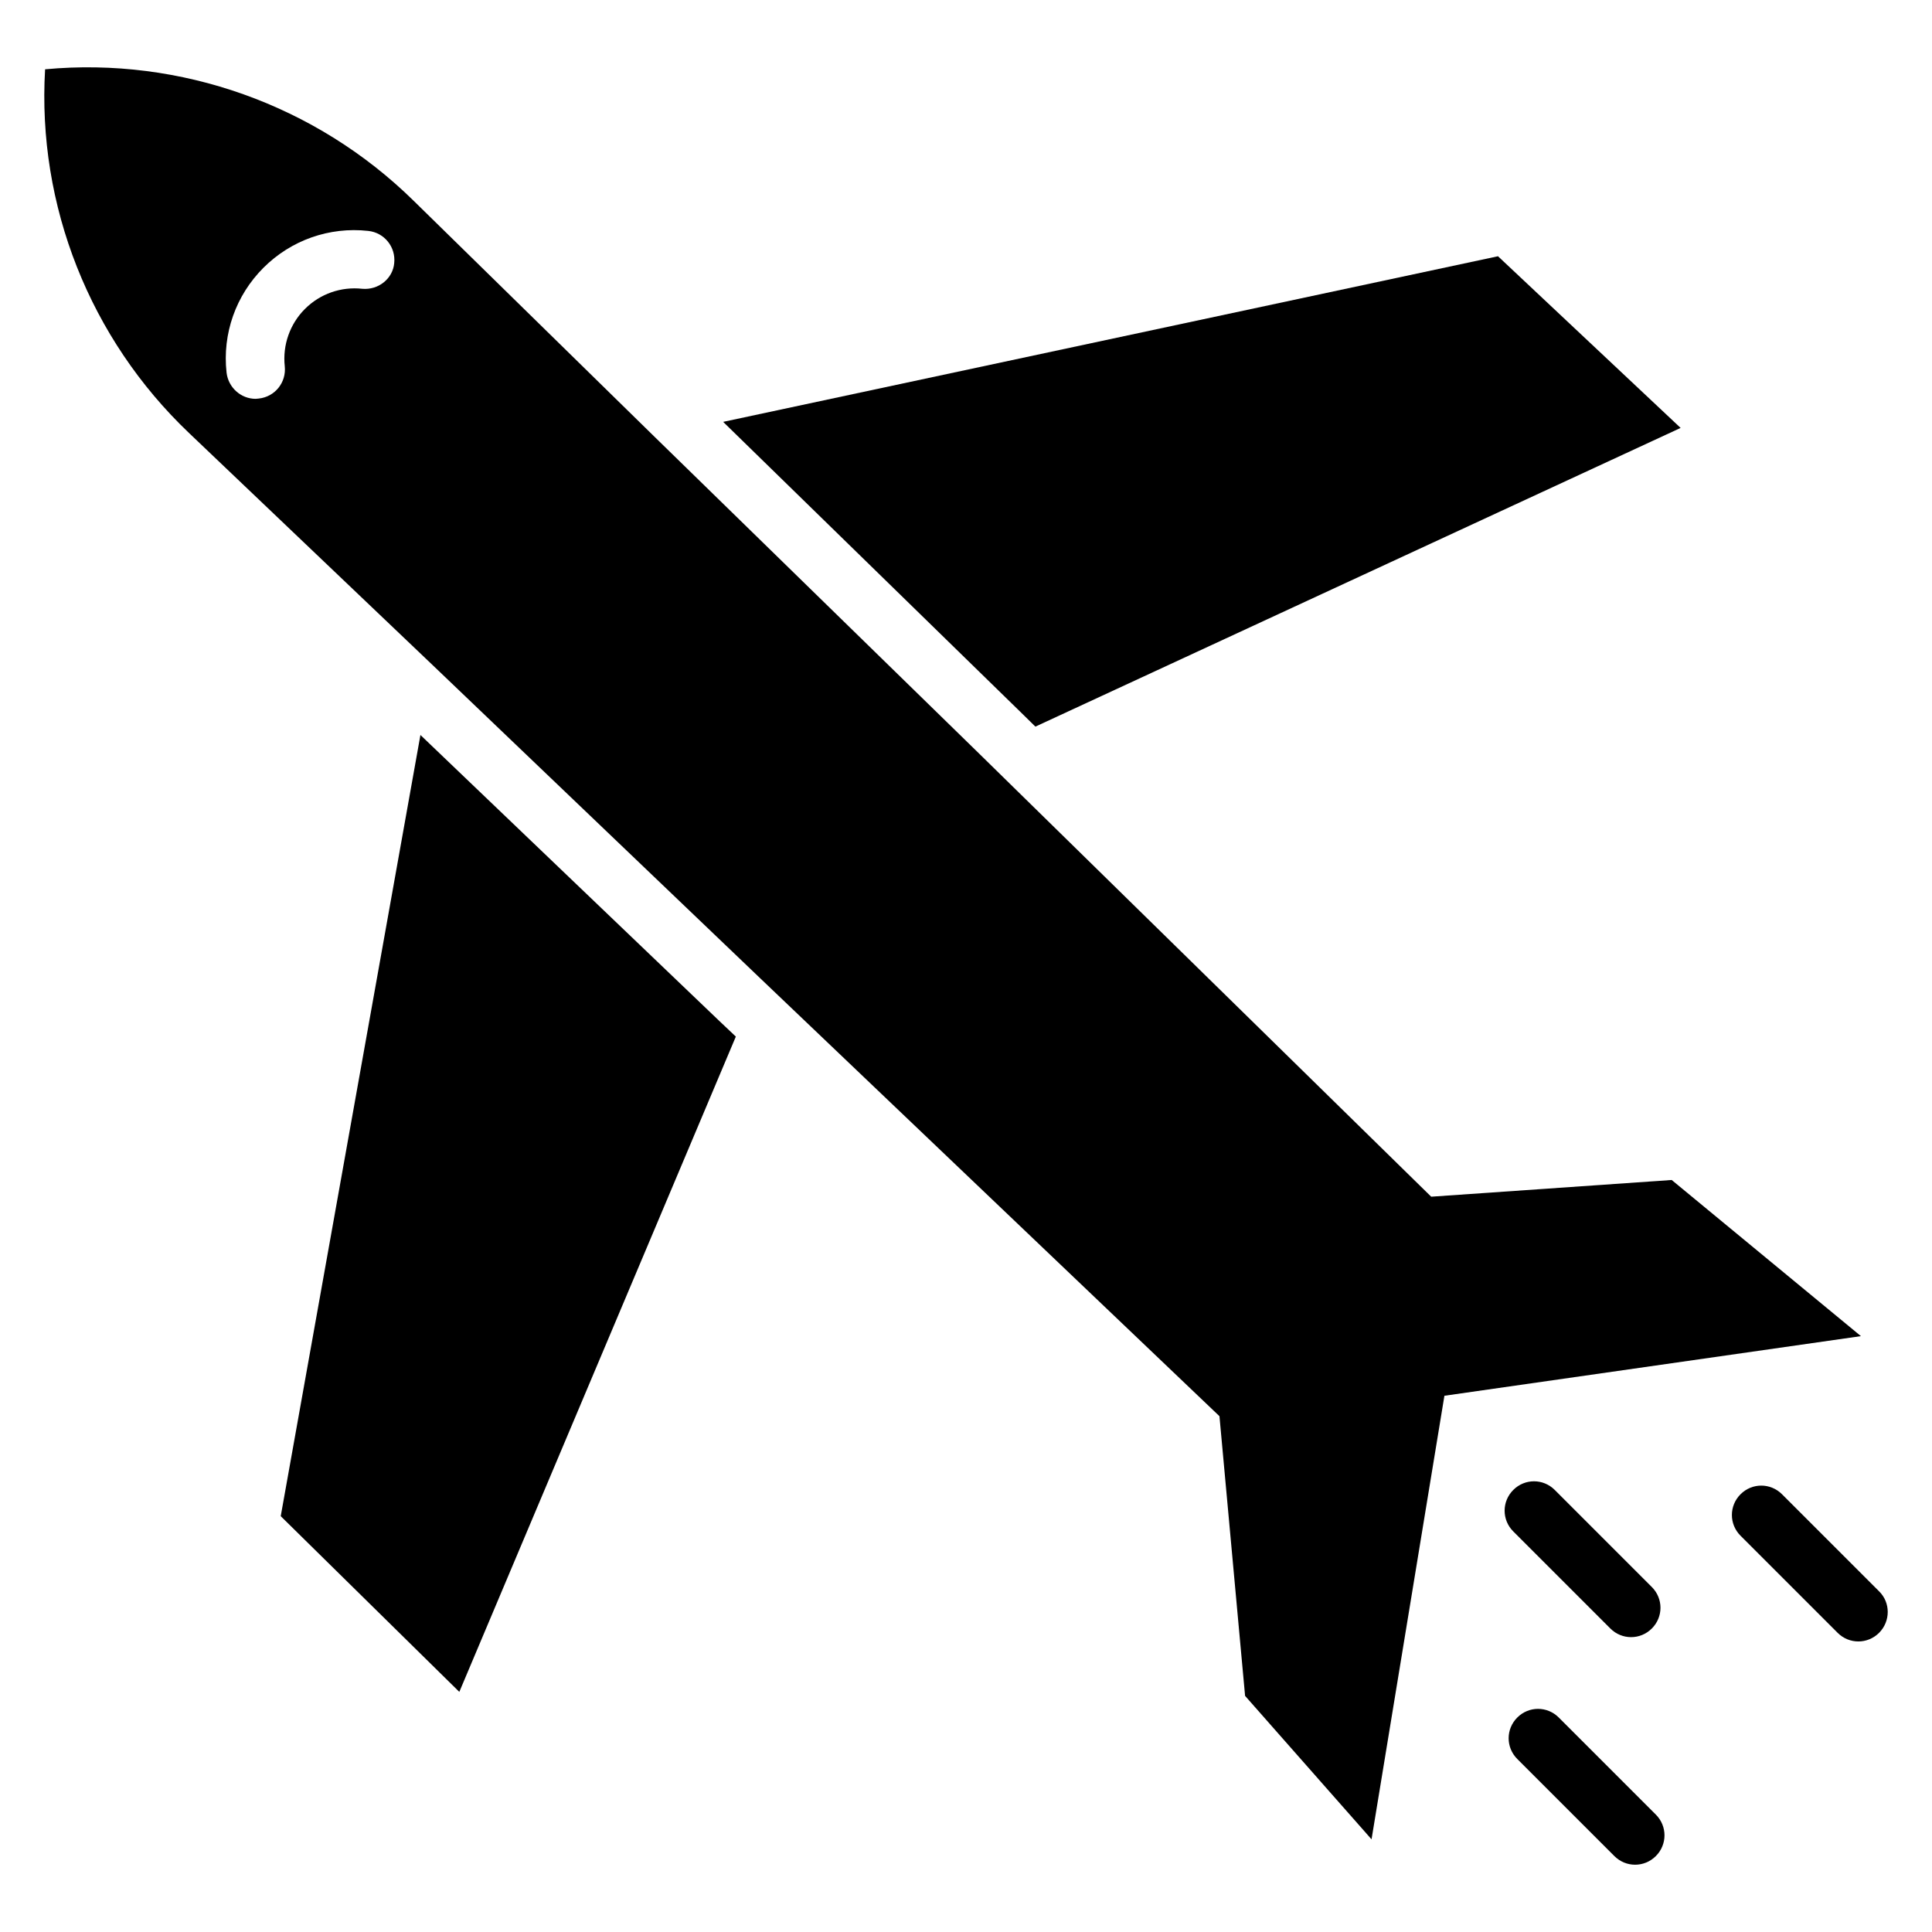
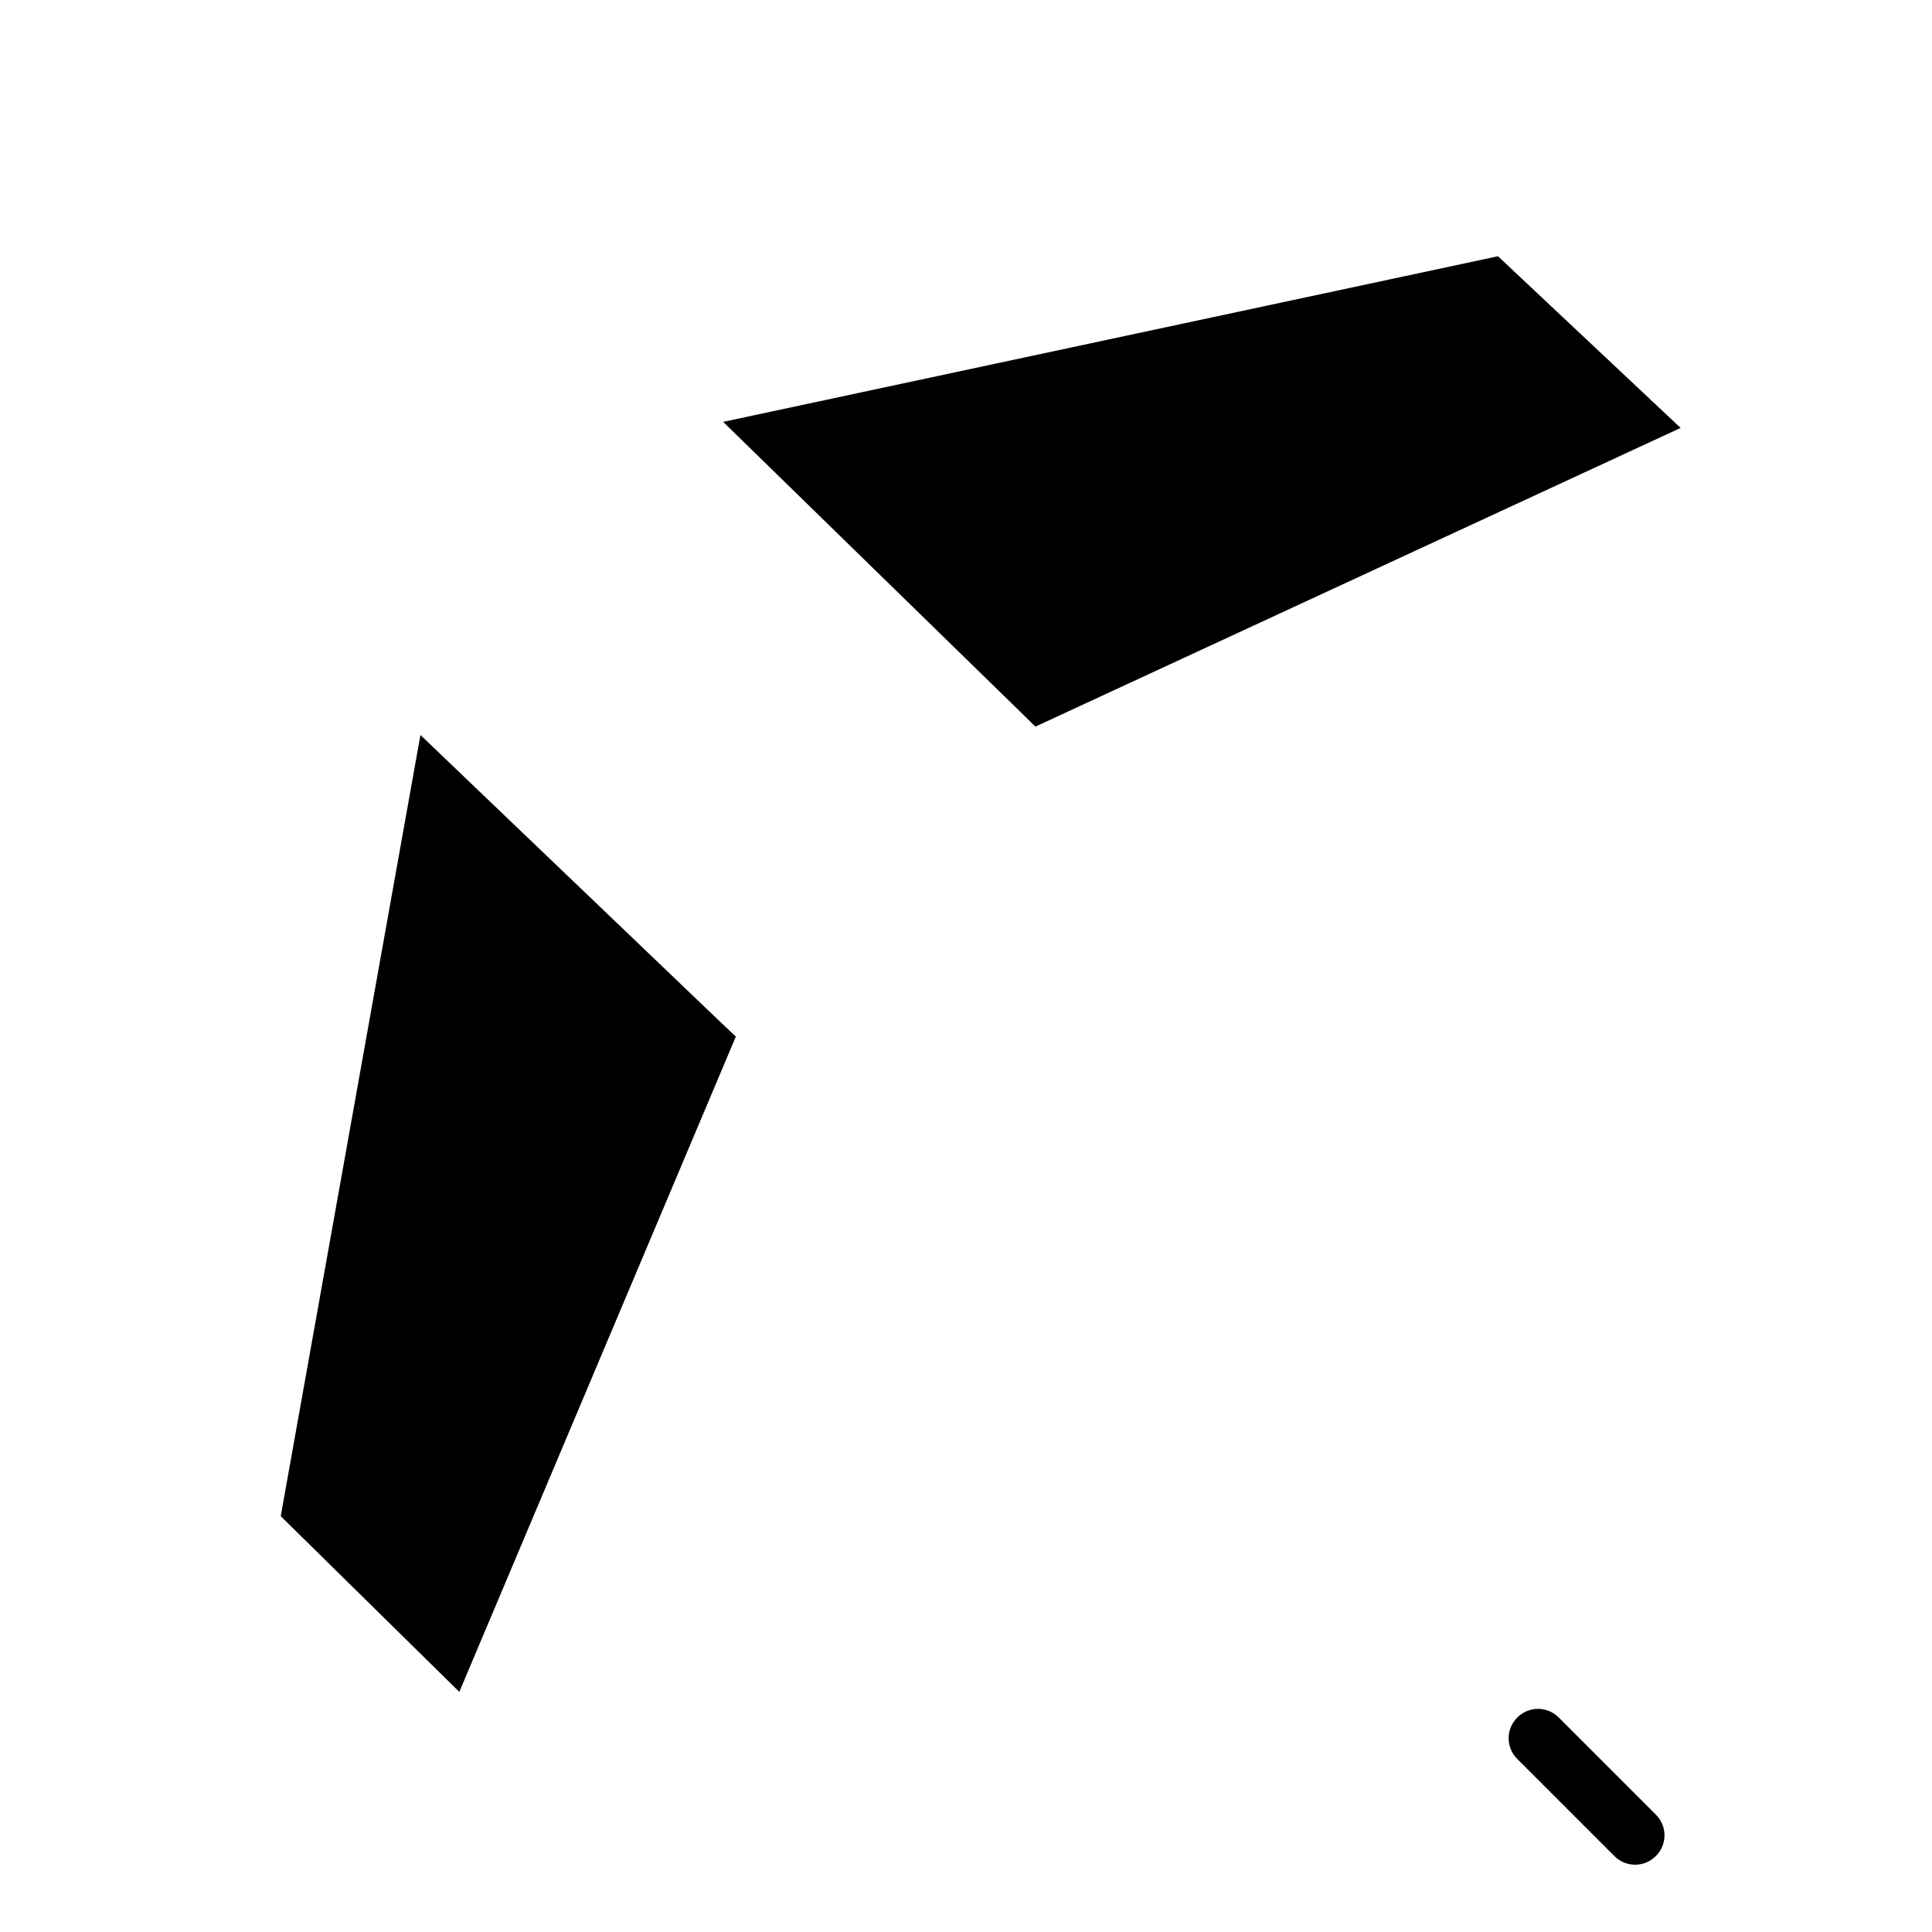
<svg xmlns="http://www.w3.org/2000/svg" fill="#000000" width="800px" height="800px" version="1.1" viewBox="144 144 512 512">
  <g>
-     <path d="m570.76 575.57c1.527 1.527 3.512 2.289 5.496 2.289s3.969-0.762 5.496-2.289c3.055-3.055 3.055-7.938 0-10.992l-25.727-25.727c-3.055-3.055-7.938-3.055-10.992 0-3.055 3.055-3.055 7.938 0 10.992z" />
-     <path d="m641.98 565.72-25.727-25.727c-3.055-3.055-7.938-3.055-10.992 0-3.055 3.055-3.055 7.938 0 10.992l25.727 25.727c1.527 1.527 3.512 2.289 5.496 2.289s3.969-0.762 5.496-2.289c3.051-3.055 3.051-8.016 0-10.992z" />
    <path d="m557.09 599.16c-3.055-3.055-7.938-3.055-10.992 0-3.055 3.055-3.055 7.938 0 10.992l25.727 25.727c1.527 1.527 3.512 2.289 5.496 2.289s3.969-0.762 5.496-2.289c3.055-3.055 3.055-7.938 0-10.992z" />
    <path d="m255.42 338.78-37.023 207.02 47.328 46.566 73.281-173.66-4.277-4.043z" />
    <path d="m418.39 336.56 170.99-79.156-48.398-45.496-205.34 43.891 78.547 76.641z" />
-     <path d="m587.02 456.71-63.738 4.426-119.93-117.55-85.953-83.891-63.816-62.52c-25.801-25.344-61.68-38.168-97.633-34.809-2.137 36.105 11.91 71.449 38.168 96.41l64.656 61.602 86.793 82.977 121.6 115.95 6.793 74.121 33.512 38.016 19.312-117.55 110.38-15.801zm-347.02-236.18c-5.574-0.609-11.145 1.297-15.191 5.344-3.969 3.969-5.953 9.543-5.344 15.191 0.457 4.273-2.594 8.09-6.871 8.551-0.305 0-0.535 0.078-0.84 0.078-3.894 0-7.25-2.977-7.711-6.945-1.145-10.305 2.441-20.457 9.77-27.785s17.48-10.914 27.785-9.77c4.273 0.457 7.328 4.273 6.871 8.551-0.375 4.113-4.191 7.168-8.469 6.785z" />
  </g>
</svg>